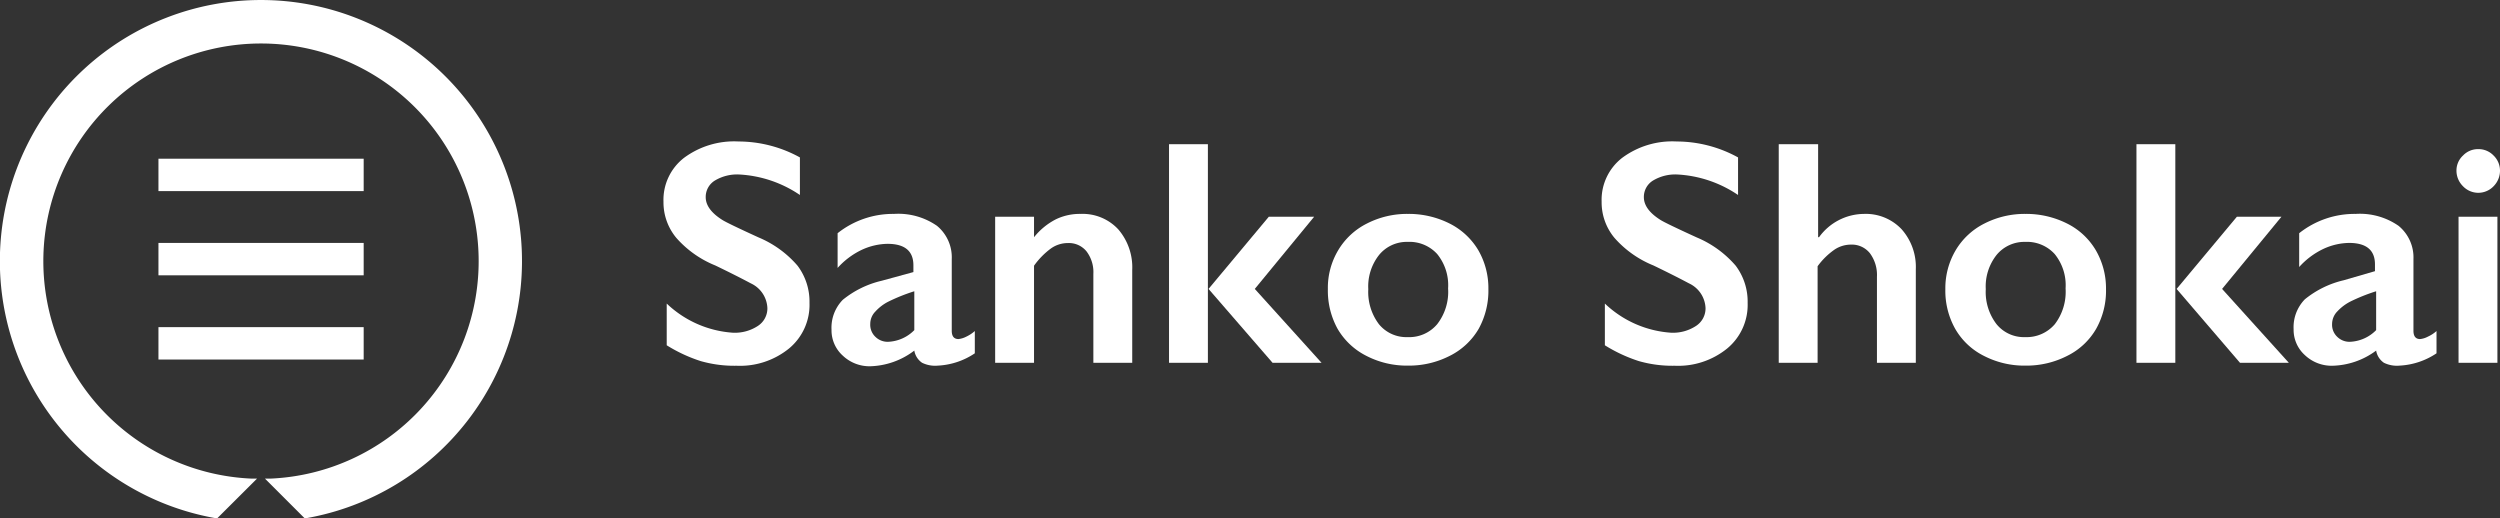
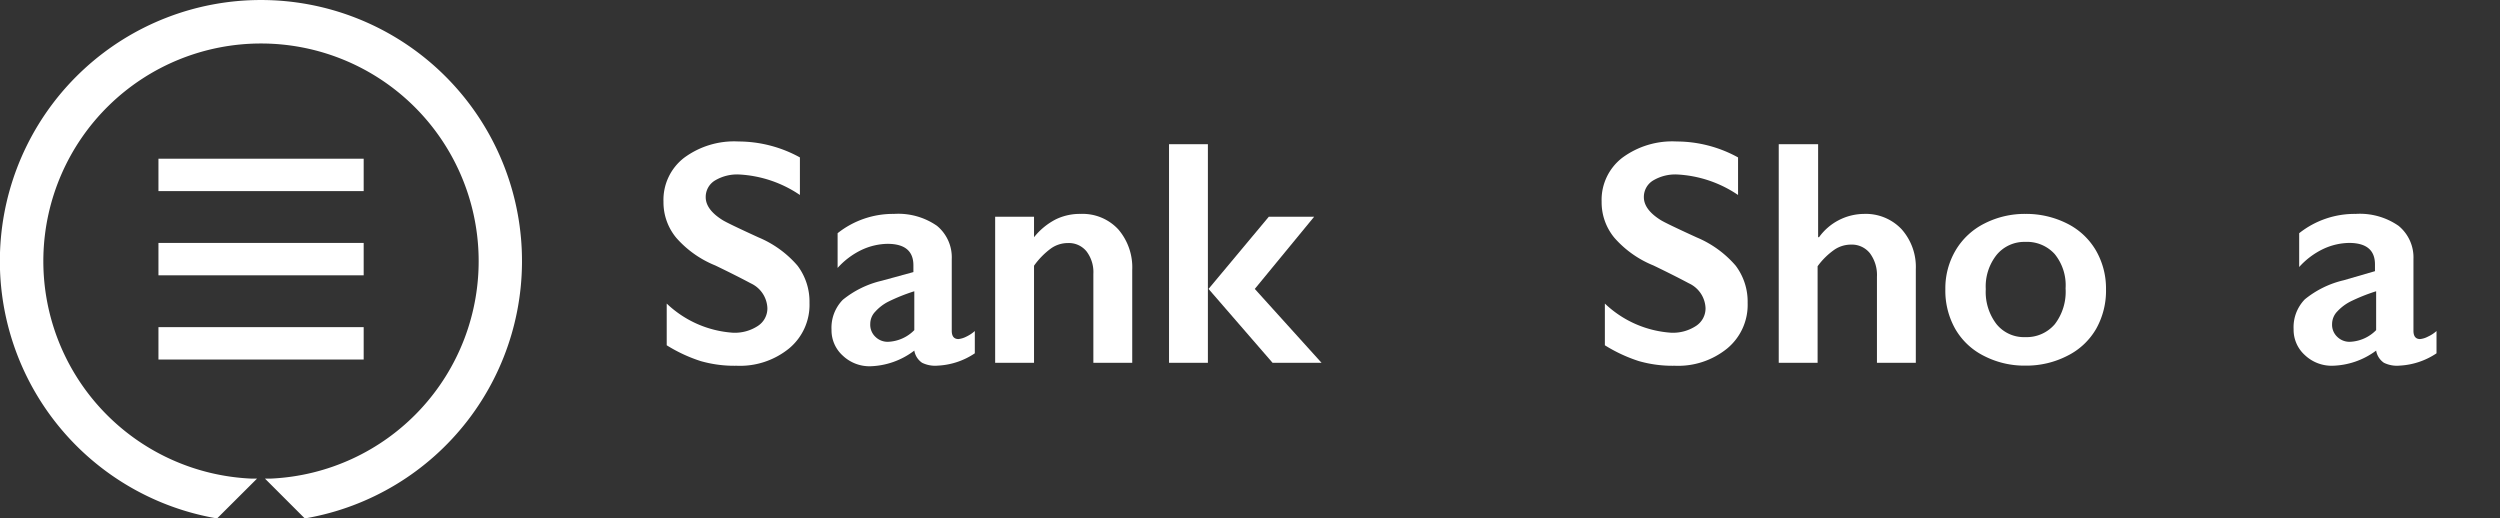
<svg xmlns="http://www.w3.org/2000/svg" viewBox="0 0 192.96 40">
  <rect x="0" y="0" width="192.96" height="40" fill="#333333" stroke="none" />
  <defs>
    <style>.cls-1{fill:#fff;}</style>
  </defs>
  <g id="レイヤー_2" data-name="レイヤー 2">
    <g id="design">
      <rect class="cls-1" x="12.23" y="12.25" width="15.84" height="2.5" />
      <rect class="cls-1" x="12.23" y="18.75" width="15.84" height="2.5" />
      <rect class="cls-1" x="12.23" y="25.25" width="15.84" height="2.5" />
      <path class="cls-1" d="M40.09,20.14A19.95,19.95,0,1,0,16.71,39.79l2.67-2.67a17,17,0,1,1,1.53,0l2.67,2.67A20,20,0,0,0,40.09,20.14Z" />
      <path class="cls-1" d="M23.51,40l-3.06-3.06.45,0a16.8,16.8,0,1,0-1.51,0l.45,0L16.77,40l-.1,0a20.15,20.15,0,1,1,6.94,0Zm-2.15-2.71,2.29,2.28a19.75,19.75,0,1,0-7,0l2.29-2.28a17.19,17.19,0,1,1,2.43,0Z" />
      <path class="cls-1" d="M57,10.92a9.86,9.86,0,0,1,4.74,1.23v2.9a9.19,9.19,0,0,0-4.65-1.58,3.33,3.33,0,0,0-1.92.47,1.48,1.48,0,0,0-.7,1.28c0,.63.43,1.22,1.29,1.76.25.16,1.18.61,2.8,1.35a8.07,8.07,0,0,1,3,2.18,4.61,4.61,0,0,1,.92,2.87,4.37,4.37,0,0,1-1.57,3.51,6,6,0,0,1-4.05,1.34,9.43,9.43,0,0,1-2.78-.36,11.71,11.71,0,0,1-2.62-1.22V23.43a8.2,8.2,0,0,0,5.1,2.25,3.24,3.24,0,0,0,1.93-.52,1.61,1.61,0,0,0,.74-1.38,2.2,2.2,0,0,0-1.28-1.91c-.71-.38-1.62-.84-2.74-1.38a8,8,0,0,1-3-2.12,4.28,4.28,0,0,1-1-2.8,4.1,4.1,0,0,1,1.59-3.39A6.49,6.49,0,0,1,57,10.92Z" />
      <path class="cls-1" d="M69,16.51a5.23,5.23,0,0,1,3.32.92A3.15,3.15,0,0,1,73.46,20v5.53c0,.42.17.64.52.64a1.74,1.74,0,0,0,.61-.19,2.72,2.72,0,0,0,.65-.43v1.72a5.59,5.59,0,0,1-2.85.95A2.28,2.28,0,0,1,71.17,28a1.42,1.42,0,0,1-.6-.94,5.87,5.87,0,0,1-3.42,1.21,3,3,0,0,1-2.1-.82,2.63,2.63,0,0,1-.87-2,3.08,3.08,0,0,1,.87-2.31,7.44,7.44,0,0,1,3-1.47L70.5,21v-.52c0-1.11-.67-1.66-2-1.66a4.89,4.89,0,0,0-2,.47,5.93,5.93,0,0,0-1.85,1.39V18A6.87,6.87,0,0,1,69,16.51ZM67.17,25a1.28,1.28,0,0,0,.4,1,1.34,1.34,0,0,0,1,.38,3,3,0,0,0,2-.9v-3a14.12,14.12,0,0,0-2,.8,3.47,3.47,0,0,0-1,.76A1.36,1.36,0,0,0,67.17,25Z" />
      <path class="cls-1" d="M83.41,16.51a3.75,3.75,0,0,1,2.9,1.19,4.49,4.49,0,0,1,1.08,3.14V28h-3V21.14a2.64,2.64,0,0,0-.53-1.74,1.75,1.75,0,0,0-1.43-.64,2.26,2.26,0,0,0-1.29.4,5.86,5.86,0,0,0-1.33,1.35V28h-3V16.73h3v1.58a5.2,5.2,0,0,1,1.68-1.38A4.25,4.25,0,0,1,83.41,16.51Z" />
      <path class="cls-1" d="M93.23,11.13V28h-3V11.13Zm8.2,5.6L96.85,22.3,102,28H98.22L93.28,22.3l4.65-5.57Z" />
-       <path class="cls-1" d="M108.67,16.51a7,7,0,0,1,3.21.74,5.39,5.39,0,0,1,2.22,2.06,5.85,5.85,0,0,1,.78,3,6.1,6.1,0,0,1-.75,3.07,5.33,5.33,0,0,1-2.22,2.08,6.91,6.91,0,0,1-3.24.76,6.8,6.8,0,0,1-3.22-.76,5.36,5.36,0,0,1-2.21-2.08,6.1,6.1,0,0,1-.75-3.07,5.66,5.66,0,0,1,.8-3,5.39,5.39,0,0,1,2.22-2.06A6.78,6.78,0,0,1,108.67,16.51Zm-3.06,5.81a4.12,4.12,0,0,0,.82,2.7,2.73,2.73,0,0,0,2.22,1,2.82,2.82,0,0,0,2.28-1,4.07,4.07,0,0,0,.84-2.76,3.81,3.81,0,0,0-.84-2.65,2.89,2.89,0,0,0-2.28-.94,2.76,2.76,0,0,0-2.2,1A3.91,3.91,0,0,0,105.61,22.32Z" />
      <path class="cls-1" d="M129.41,10.92a9.86,9.86,0,0,1,4.74,1.23v2.9a9.19,9.19,0,0,0-4.65-1.58,3.33,3.33,0,0,0-1.92.47,1.48,1.48,0,0,0-.7,1.28c0,.63.43,1.22,1.29,1.76.25.16,1.18.61,2.8,1.35a8.07,8.07,0,0,1,3,2.18,4.61,4.61,0,0,1,.92,2.87,4.37,4.37,0,0,1-1.57,3.51,6,6,0,0,1-4.05,1.34,9.43,9.43,0,0,1-2.78-.36,11.71,11.71,0,0,1-2.62-1.22V23.43a8.2,8.2,0,0,0,5.1,2.25,3.24,3.24,0,0,0,1.93-.52,1.61,1.61,0,0,0,.74-1.38,2.2,2.2,0,0,0-1.28-1.91c-.71-.38-1.62-.84-2.74-1.38a8,8,0,0,1-3-2.12,4.28,4.28,0,0,1-1-2.8,4.1,4.1,0,0,1,1.59-3.39A6.49,6.49,0,0,1,129.41,10.92Z" />
      <path class="cls-1" d="M140.33,11.13v7.18h.07a4.32,4.32,0,0,1,3.47-1.8,3.8,3.8,0,0,1,2.9,1.18,4.38,4.38,0,0,1,1.1,3.1V28h-3V21.36a2.81,2.81,0,0,0-.54-1.81,1.78,1.78,0,0,0-1.47-.67,2.28,2.28,0,0,0-1.27.39,5.5,5.5,0,0,0-1.3,1.28V28h-3V11.13Z" />
      <path class="cls-1" d="M156.34,16.51a7,7,0,0,1,3.2.74,5.33,5.33,0,0,1,2.22,2.06,5.85,5.85,0,0,1,.79,3,6,6,0,0,1-.76,3.07,5.27,5.27,0,0,1-2.22,2.08,6.9,6.9,0,0,1-3.23.76,6.81,6.81,0,0,1-3.23-.76,5.27,5.27,0,0,1-2.2-2.08,6,6,0,0,1-.76-3.07,5.75,5.75,0,0,1,.8-3,5.39,5.39,0,0,1,2.22-2.06A6.82,6.82,0,0,1,156.34,16.51Zm-3.07,5.81a4.07,4.07,0,0,0,.83,2.7,2.72,2.72,0,0,0,2.21,1,2.86,2.86,0,0,0,2.29-1,4.12,4.12,0,0,0,.83-2.76,3.81,3.81,0,0,0-.84-2.65,2.89,2.89,0,0,0-2.28-.94,2.77,2.77,0,0,0-2.2,1A3.91,3.91,0,0,0,153.27,22.32Z" />
-       <path class="cls-1" d="M167.9,11.13V28h-3V11.13Zm8.19,5.6-4.58,5.57L176.66,28h-3.77L168,22.3l4.65-5.57Z" />
      <path class="cls-1" d="M181.81,16.51a5.23,5.23,0,0,1,3.32.92A3.15,3.15,0,0,1,186.28,20v5.53c0,.42.17.64.51.64a1.63,1.63,0,0,0,.61-.19,2.6,2.6,0,0,0,.66-.43v1.72a5.62,5.62,0,0,1-2.85.95A2.28,2.28,0,0,1,184,28a1.42,1.42,0,0,1-.6-.94A5.87,5.87,0,0,1,180,28.23a3,3,0,0,1-2.1-.82,2.63,2.63,0,0,1-.87-2,3.08,3.08,0,0,1,.87-2.31,7.44,7.44,0,0,1,3-1.47l2.41-.7v-.52c0-1.11-.67-1.66-2-1.66a4.86,4.86,0,0,0-2,.47,5.93,5.93,0,0,0-1.85,1.39V18A6.87,6.87,0,0,1,181.81,16.51ZM180,25a1.28,1.28,0,0,0,.4,1,1.34,1.34,0,0,0,1,.38,3,3,0,0,0,2-.9v-3a14.12,14.12,0,0,0-2,.8,3.68,3.68,0,0,0-1,.76A1.4,1.4,0,0,0,180,25Z" />
-       <path class="cls-1" d="M191.28,11.51a1.6,1.6,0,0,1,1.18.49,1.63,1.63,0,0,1,.5,1.19,1.71,1.71,0,0,1-.49,1.18,1.63,1.63,0,0,1-2.37,0,1.68,1.68,0,0,1-.5-1.18,1.57,1.57,0,0,1,.51-1.19A1.59,1.59,0,0,1,191.28,11.51Zm1.48,5.22V28h-3V16.73Z" />
    </g>
  </g>
</svg>